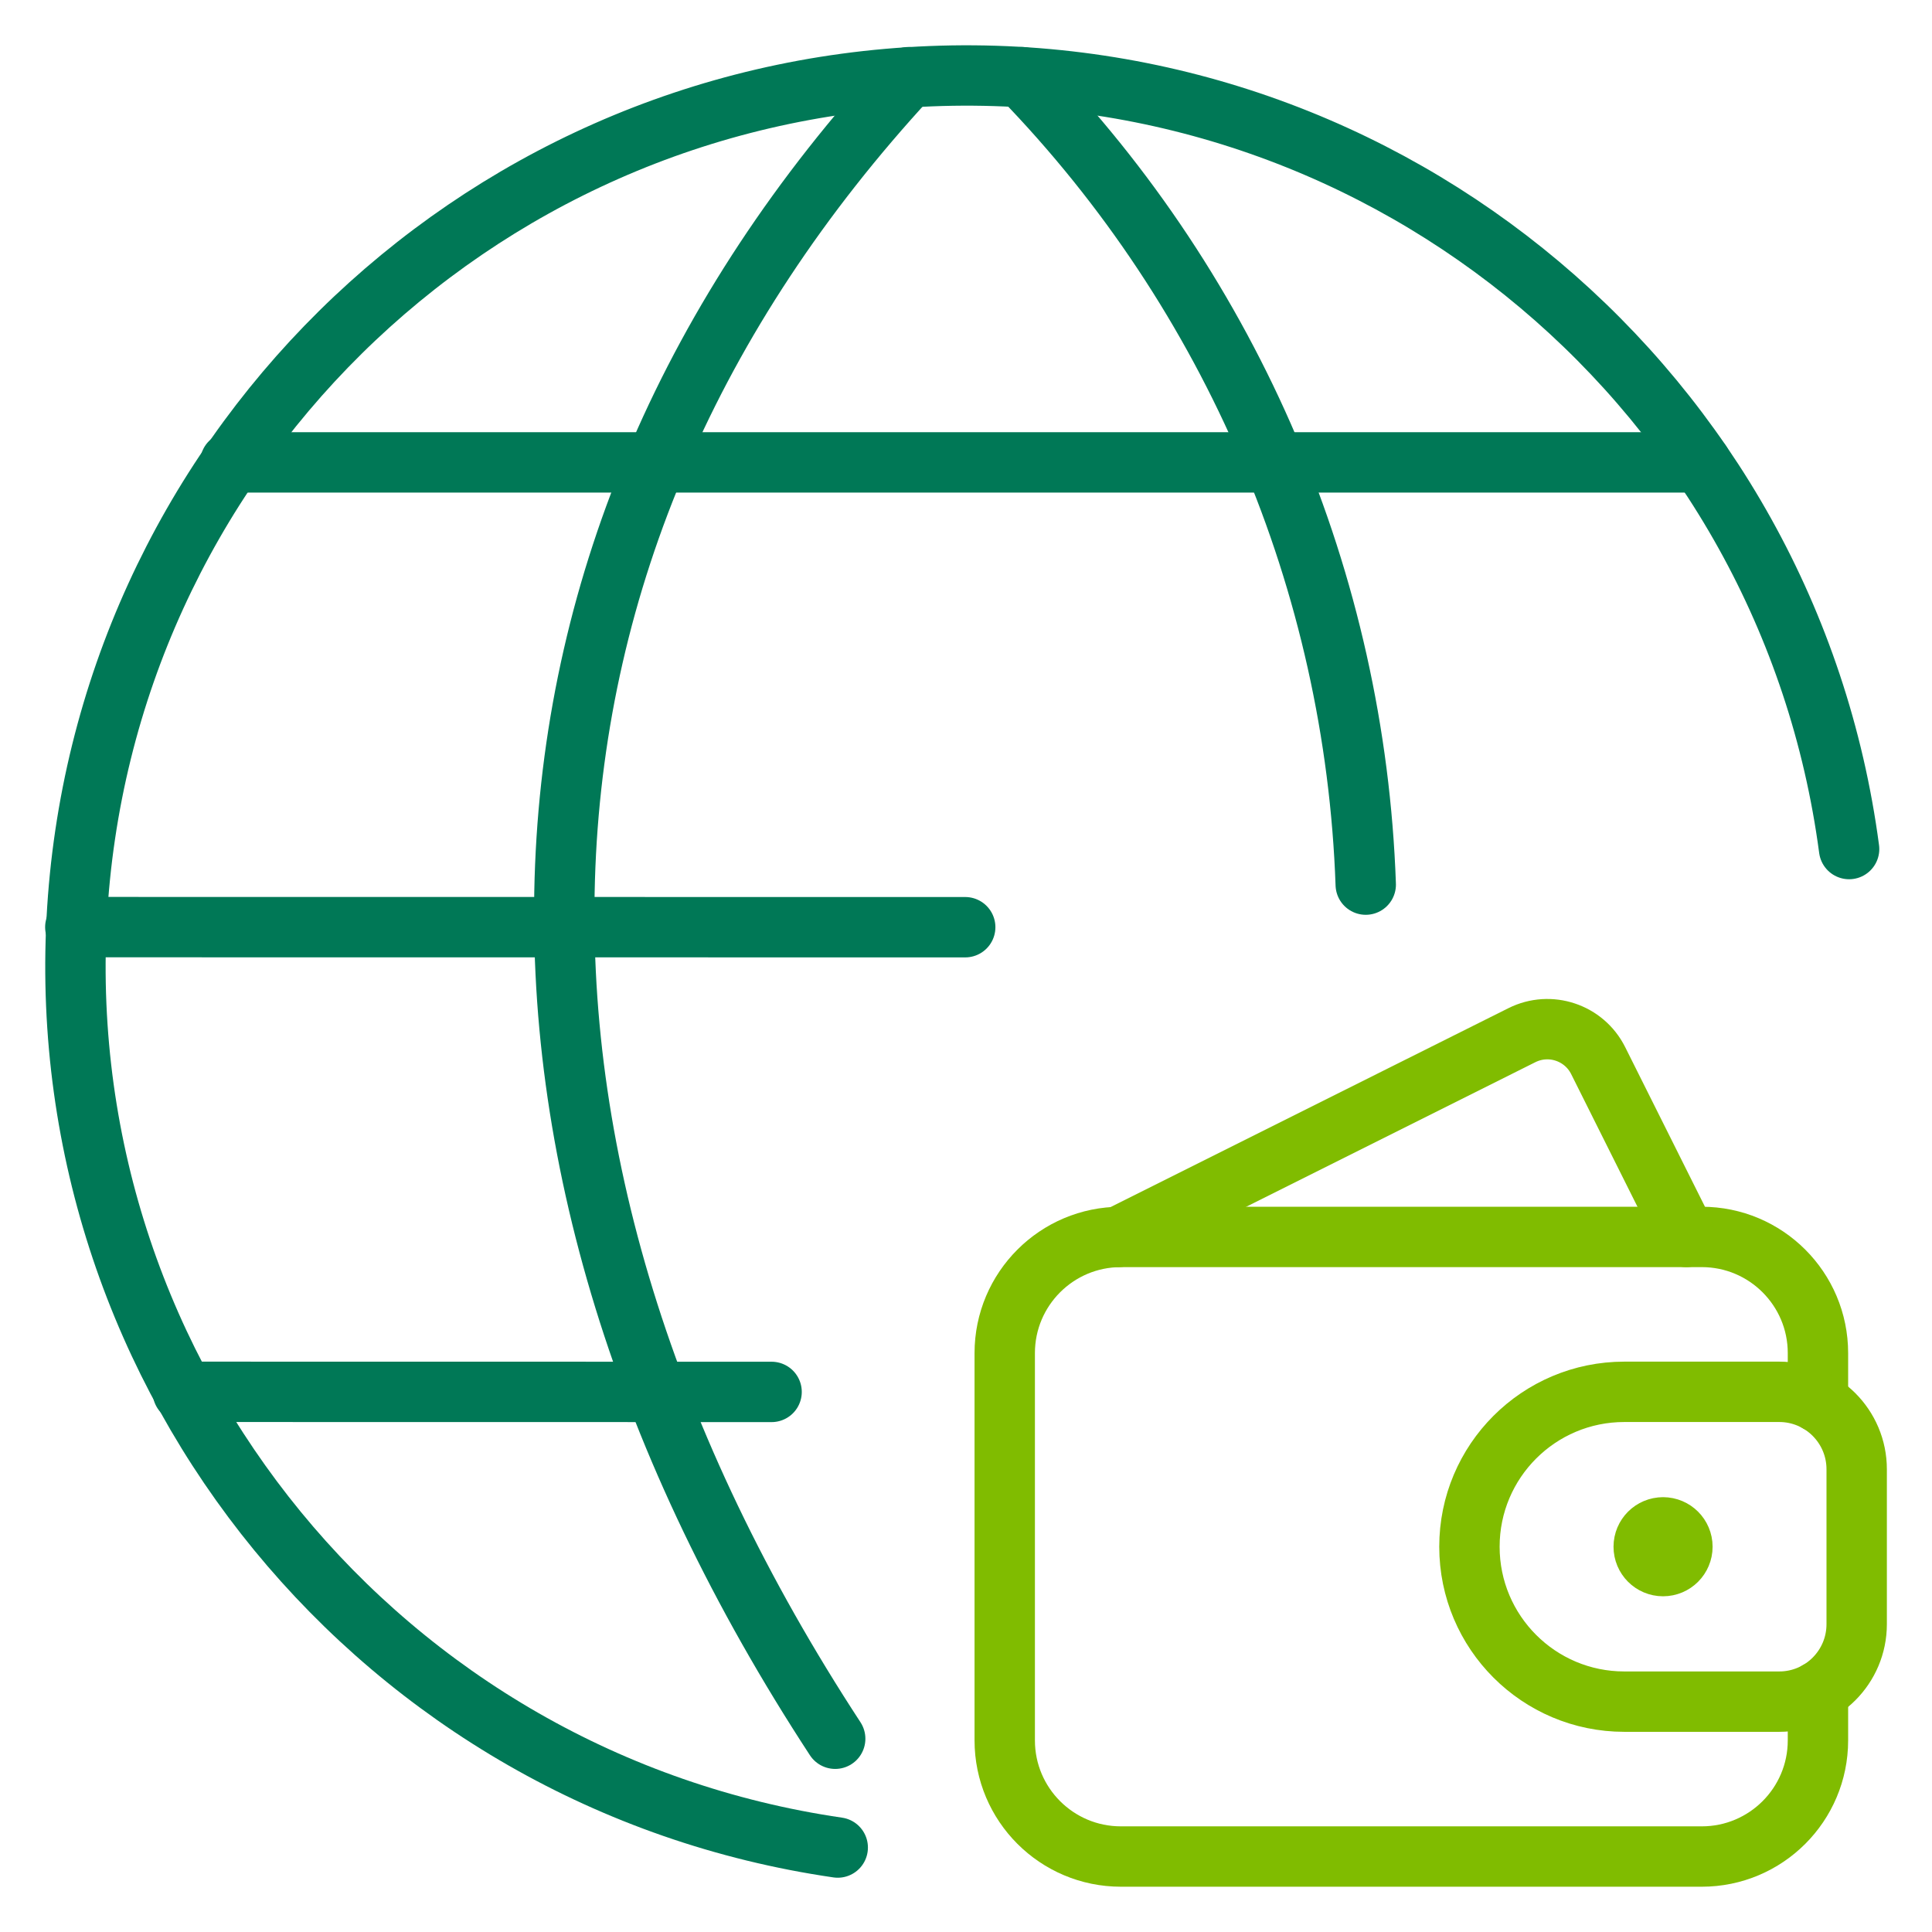
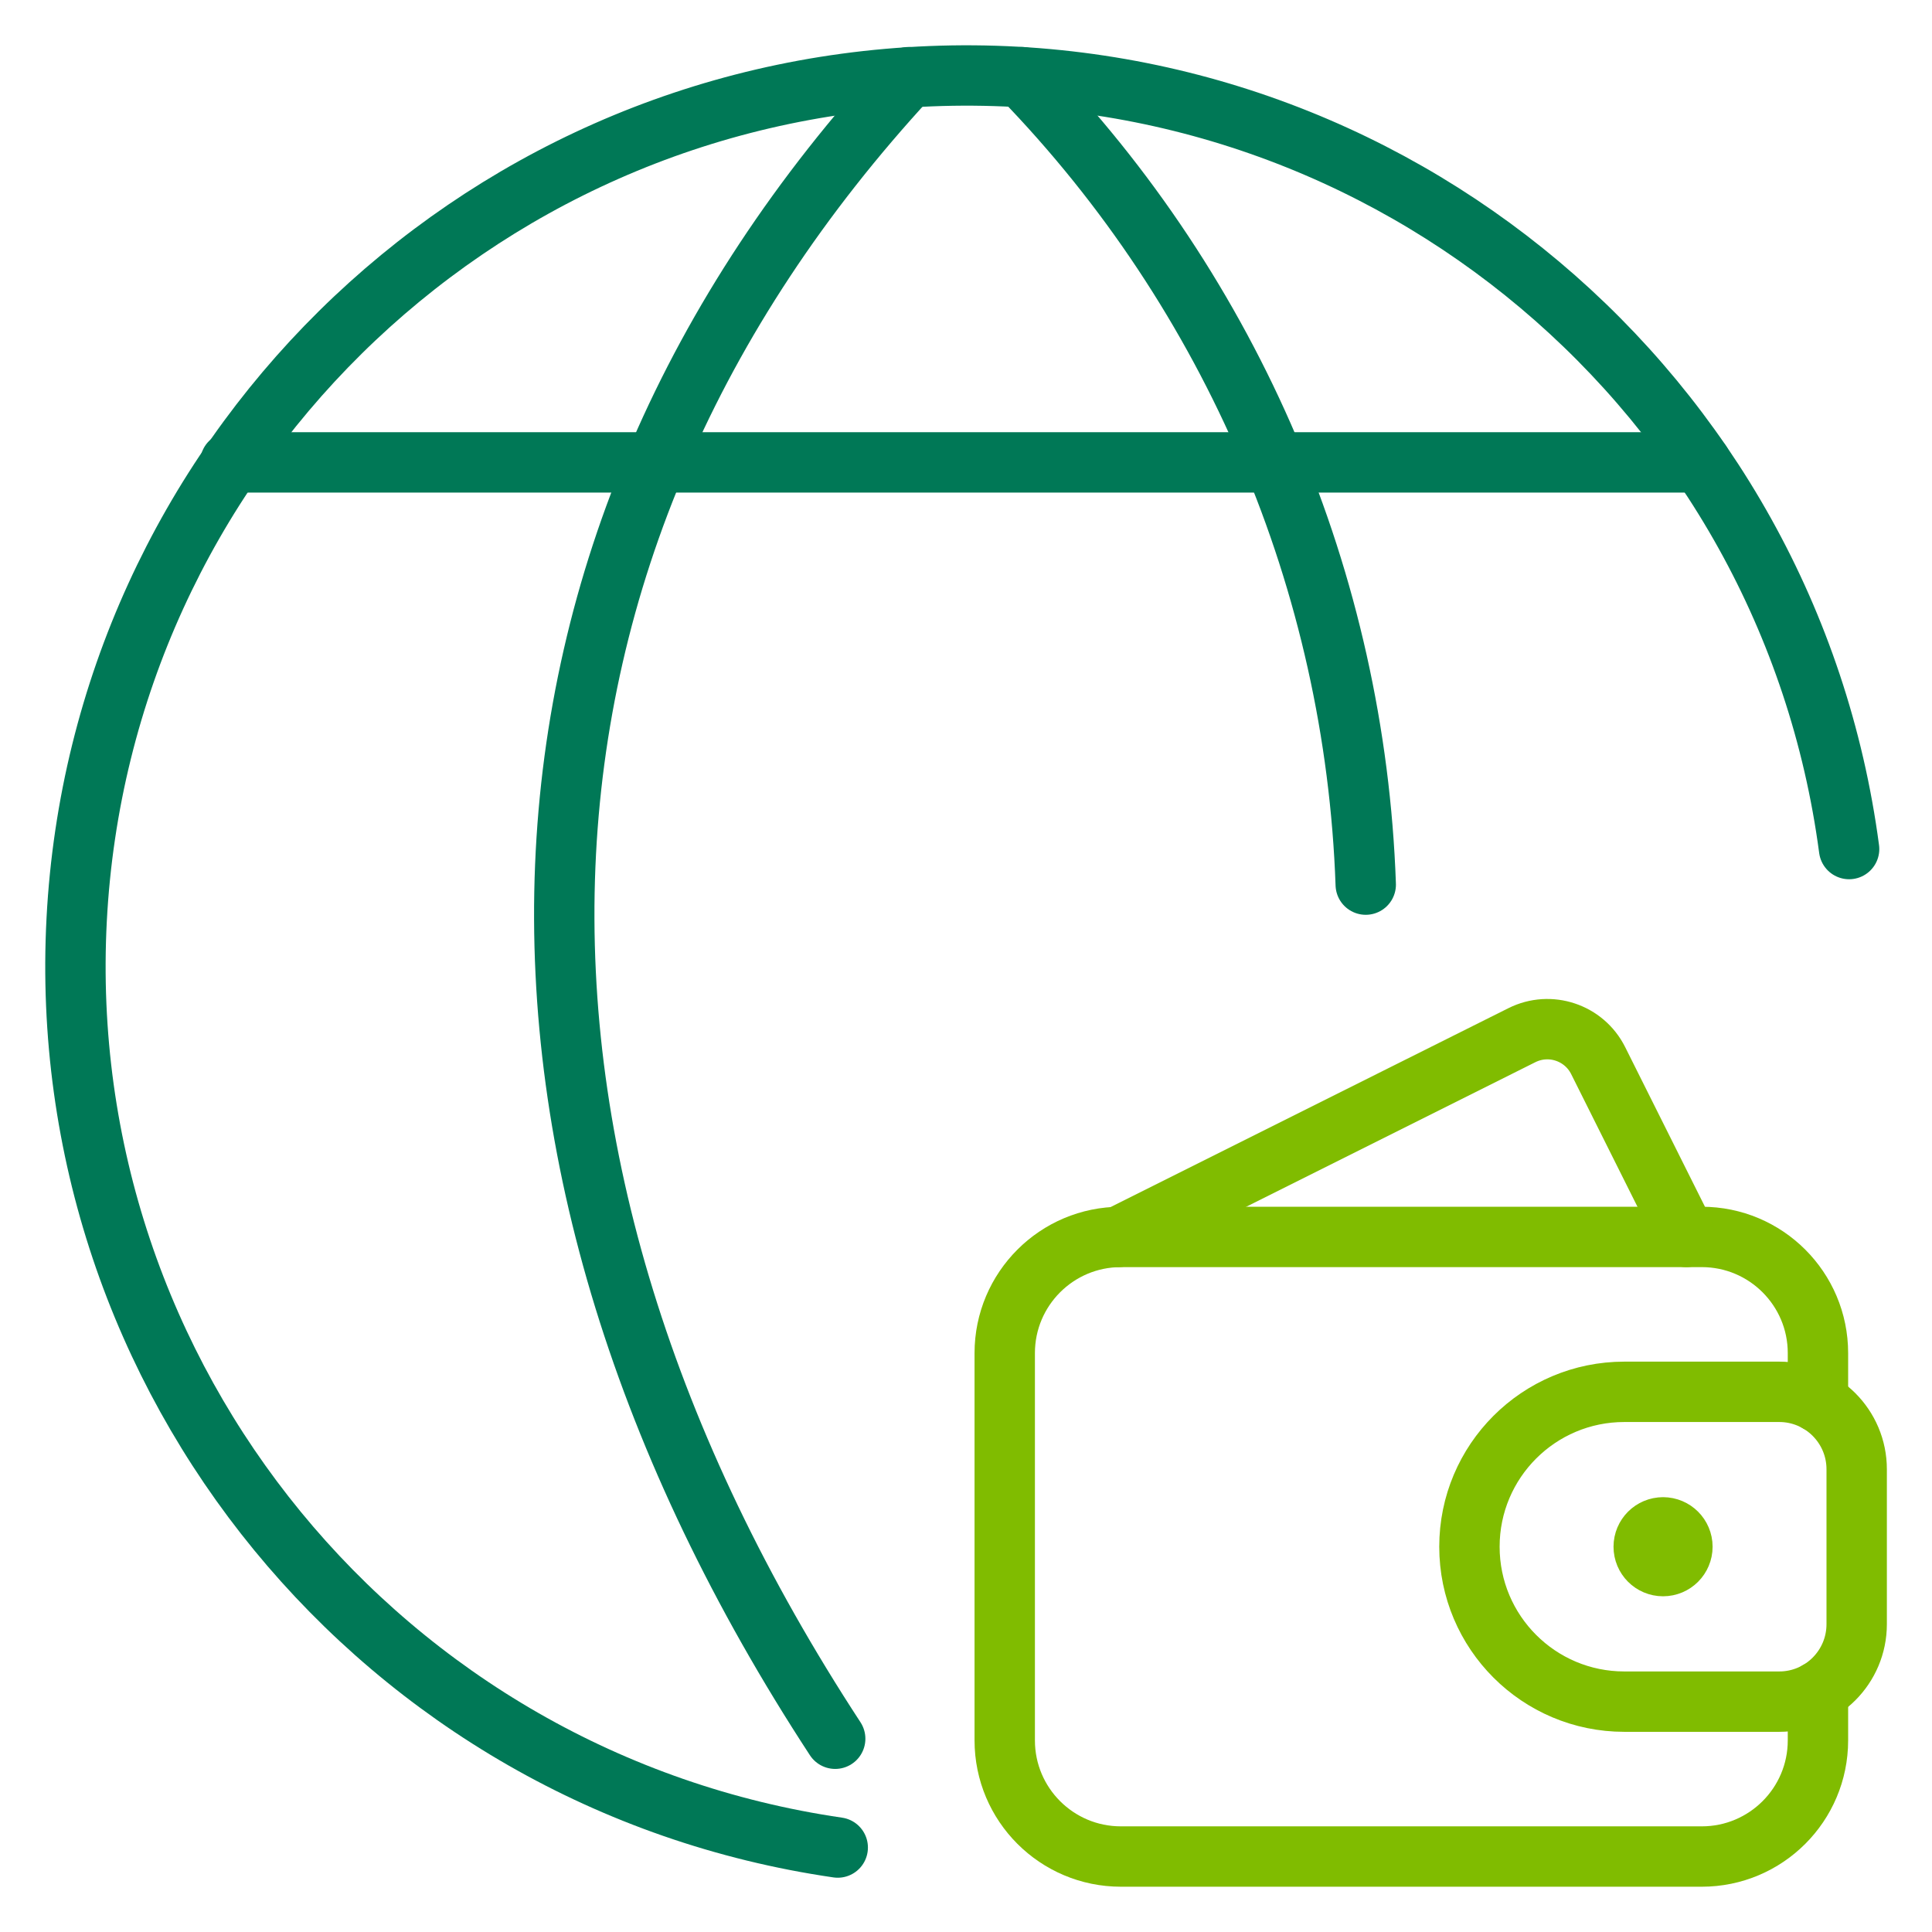
<svg xmlns="http://www.w3.org/2000/svg" width="64px" height="64px" viewBox="0 0 64 64" version="1.1">
  <title>Icon_Finance-Wallet-International_64x64@SVG</title>
  <g id="Icon_Finance-Wallet-International_64x64" stroke="none" stroke-width="1" fill="none" fill-rule="evenodd" stroke-linecap="round" stroke-linejoin="round">
    <g id="saving-wallet-international-copy-2" transform="translate(2.495, 2.5)" stroke-width="2">
-       <line x1="3.561" y1="43.606" x2="23.065" y2="43.609" id="Shape" stroke="#007856" />
      <line x1="5.134" y1="12.818" x2="53.843" y2="12.818" id="Shape" stroke="#007856" />
-       <line x1="29.479" y1="28.215" x2="0" y2="28.212" id="Shape" stroke="#007856" />
      <path d="M25.256,58.702 C10.173,56.505 -0.754,43.18 0.045,27.958 C0.845,12.736 13.108,0.628 28.339,0.024 C43.57,-0.581 56.755,10.515 58.759,25.626" id="Shape" stroke="#007856" />
      <path d="M27.604,0.056 C13.172,15.692 12.515,35.74 25.172,55.098" id="Shape" stroke="#007856" />
      <path d="M31.352,0.056 C38.334,7.252 42.395,16.784 42.747,26.804" id="Shape" stroke="#007856" />
      <path d="M57.727,53.525 L57.727,55.152 C57.727,57.277 56.004,59 53.879,59 L34.636,59 C32.511,59 30.788,57.277 30.788,55.152 L30.788,42.323 C30.788,40.198 32.511,38.475 34.636,38.475 L53.879,38.475 C56.004,38.475 57.727,40.198 57.727,42.323 L57.727,43.95" id="Shape" stroke="#80BC00" />
      <path d="M53.366,38.475 L50.446,32.633 C49.981,31.704 48.851,31.327 47.921,31.791 L34.552,38.475" id="Shape" stroke="#80BC00" />
      <path d="M52.596,48.096 C52.95,48.096 53.237,48.383 53.237,48.737 C53.237,49.092 52.95,49.379 52.596,49.379 C52.242,49.379 51.955,49.092 51.955,48.737 C51.955,48.383 52.242,48.096 52.596,48.096" id="Shape" stroke="#80BC00" />
      <path d="M59.01,51.303 C59.01,52.72 57.862,53.869 56.445,53.869 L51.313,53.869 C48.479,53.869 46.182,51.571 46.182,48.737 C46.182,45.903 48.479,43.606 51.313,43.606 L56.445,43.606 C57.862,43.606 59.01,44.755 59.01,46.172 L59.01,51.303 Z" id="Shape" stroke="#80BC00" />
    </g>
  </g>
</svg>